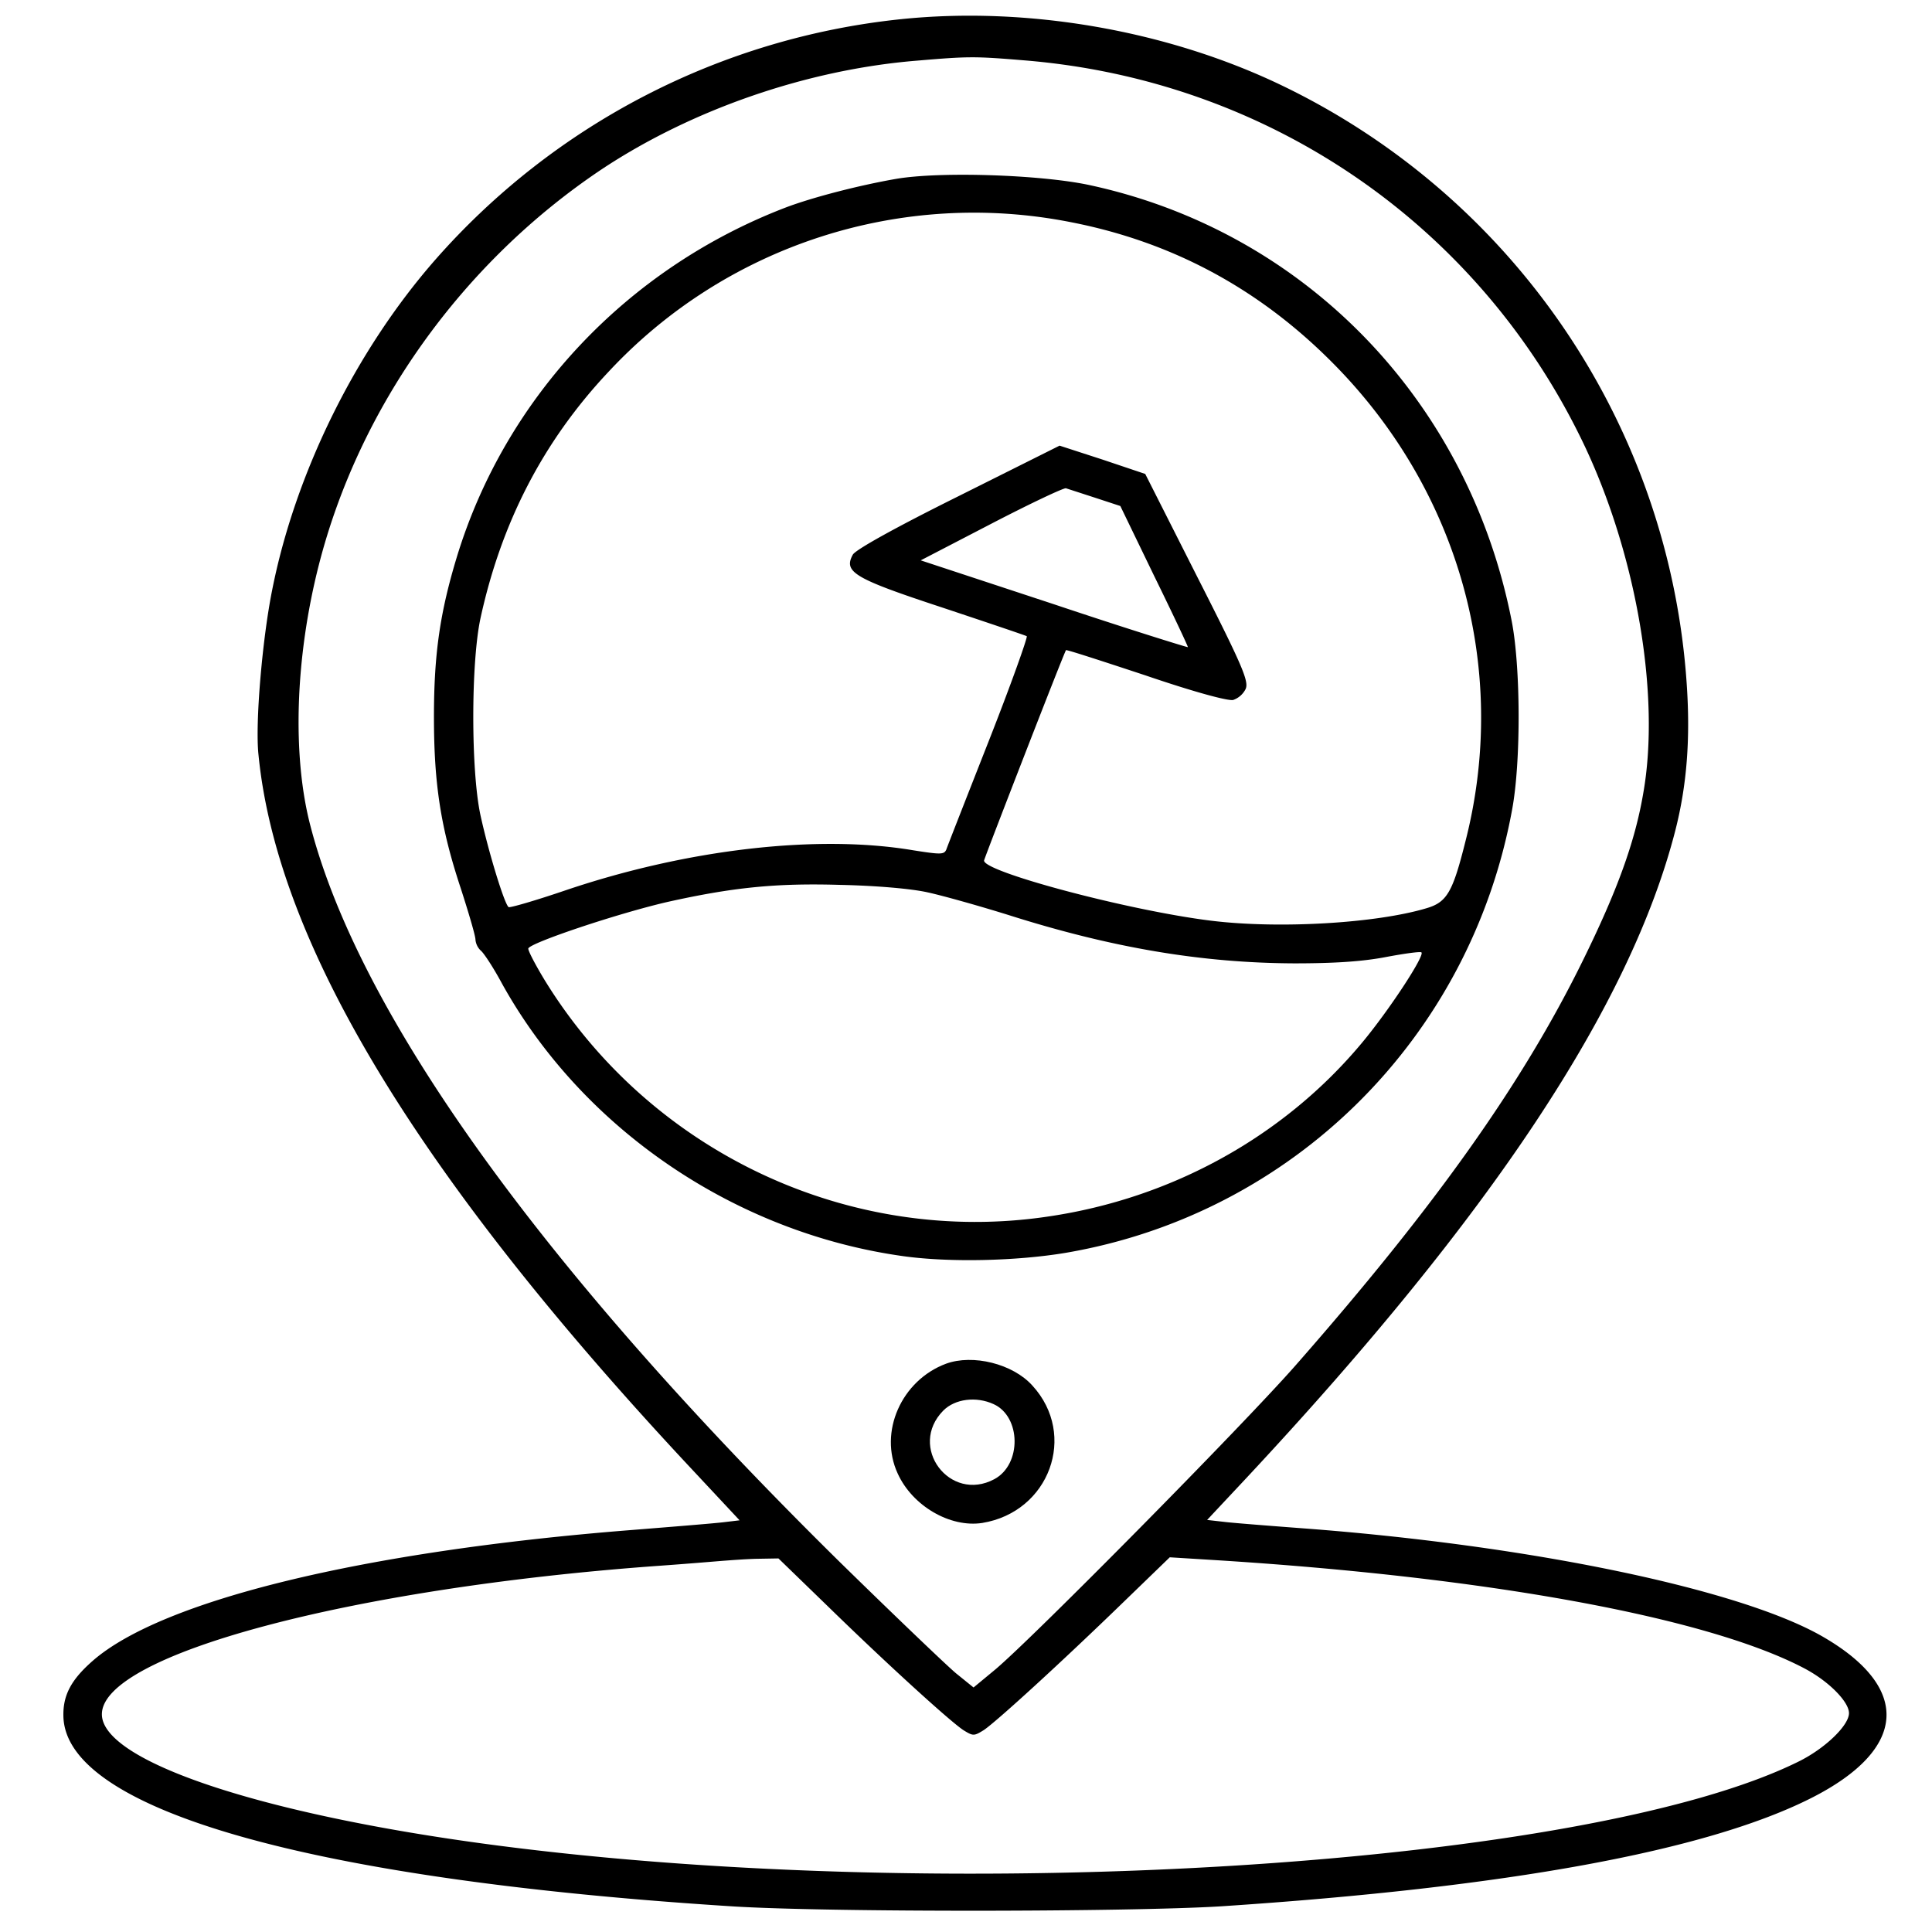
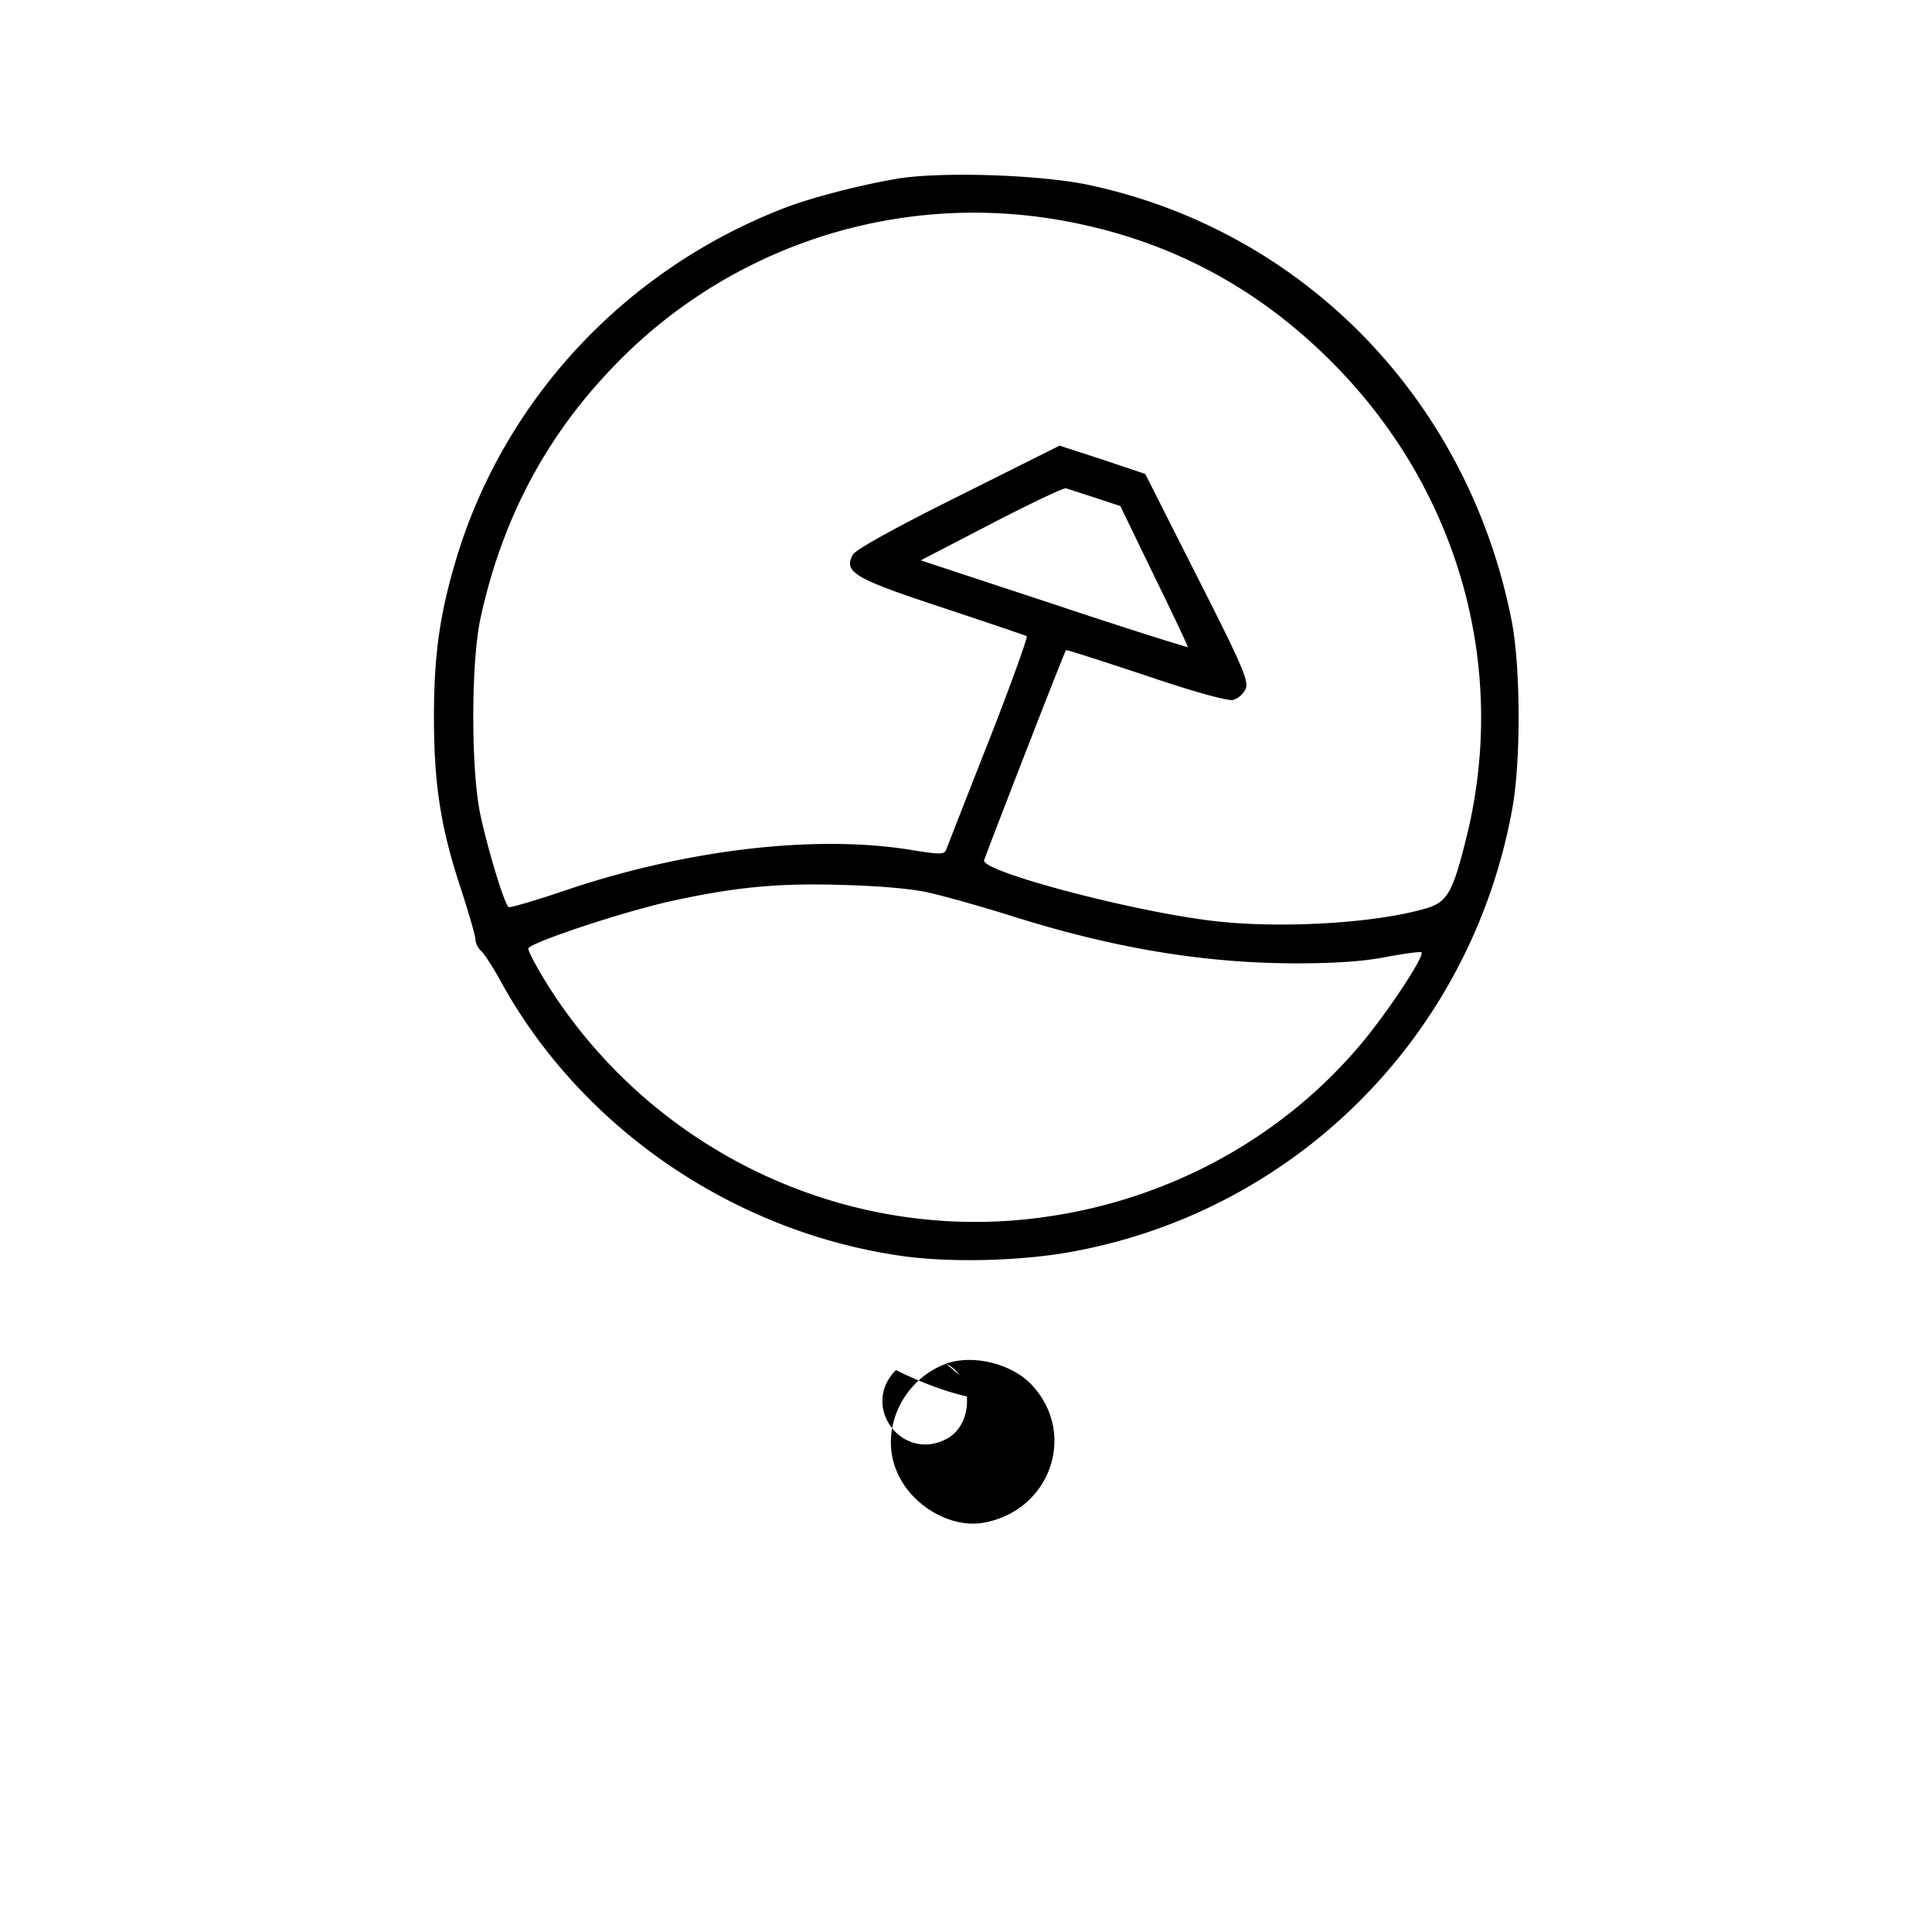
<svg xmlns="http://www.w3.org/2000/svg" viewBox="0 0 512 512">
-   <path d="M238.6,5.1A190.45,190.45,0,0,0,115.3,68.9C94.2,93,78.2,125.5,72.1,156.5c-2.6,13-4.5,35.2-3.6,43.5,4.9,50,42.3,111.8,114.7,189.2L196,402.9l-4.2.5c-2.4.3-13.5,1.2-24.8,2.1-70.7,5.6-124.2,18.6-142.5,34.7-5.7,5-7.8,9.1-7.7,14.5.3,24.9,65.5,43.4,177.2,50.5,25.2,1.6,105,1.5,129.5,0,75.8-5,128.6-14.6,156.5-28.7,25.5-12.9,26.6-29.2,3-42.8-21.9-12.6-77.7-24.2-138-28.7-8-.6-16.9-1.3-19.8-1.6l-5.3-.6,10.3-11C395.3,322.1,432.1,266.5,444,220c3-11.8,4-24,3-38.7A190.15,190.15,0,0,0,339.4,22.5C309.1,8,272.1,1.6,238.6,5.1ZM271.5,16c65,5.3,121,44,148.6,102.5,13.7,29.2,19.9,66,15.4,91.6-2.2,13-6.9,25.9-16,44.4C403.4,287.3,380.1,320,343.2,362c-14,15.9-69.2,71.8-79.4,80.4l-5.8,4.8-4.7-3.8c-2.6-2.2-16.4-15.4-30.7-29.4C143.8,336.4,95.4,269.2,82.3,219c-4.9-18.6-4.1-44.6,2.2-69.3,10.7-41.9,38-80.1,74.9-104.8,23.8-15.8,54.3-26.4,83.3-28.8C256.8,14.9,258.2,14.9,271.5,16ZM219.4,425.7c15.9,15.5,32.3,30.4,35.9,32.8,2.6,1.6,2.8,1.6,5.4,0,3.3-2.2,20.5-17.9,37-33.9L310,412.7l11.3.7c72.8,4.5,131.3,15.2,157,28.8,6.4,3.4,11.7,8.8,11.7,11.8,0,3.3-6.5,9.5-13.5,12.9-55.9,27.6-223.3,38.2-346,22C69.1,480.8,27,466.7,27,454.3c0-15.8,65.9-33.4,147-39.3,8.5-.6,16.6-1.3,18-1.4s5.1-.4,8.4-.5l5.9-.1Z" />
  <path d="M237.5,47.4c-9.8,1.7-22.2,4.9-29.3,7.6-42,16.1-74.2,50.3-87.1,92.5-4.5,14.8-6.1,25.8-6.1,42.5,0,17.8,1.8,29.4,7.1,45.4,2.1,6.5,3.9,12.6,3.9,13.6a4.57,4.57,0,0,0,1.5,3c.8.7,3.3,4.5,5.5,8.6,21.4,38.6,61.8,66.1,106.4,72.3,12.2,1.7,30,1.3,43.1-.9,60.1-10.3,107.1-56.9,118.2-117.3,2.4-12.7,2.3-38-.1-50.2C389.1,106,345.6,61.2,288.5,49,275.7,46.3,249.2,45.4,237.5,47.4Zm46.4,11.5C310.5,64.1,333.5,76.4,353,96c33.7,33.8,47,81.3,35.4,126.8-3.4,13.6-4.9,16.3-10.4,17.9-13.4,4-39.1,5.5-57,3.3-22-2.7-60.9-13.1-60.2-16,.3-1.2,21.2-55.1,21.7-55.7.1-.2,9.6,2.9,21.1,6.7,12.9,4.4,21.8,6.8,23.2,6.5a5.82,5.82,0,0,0,3.3-2.9c.9-2-.7-5.9-12.8-29.7l-13.8-27.3-11.3-3.8-11.4-3.7L254,131.5c-16.9,8.4-27.3,14.2-28,15.5-2.5,4.6.3,6.3,23.7,14,12,4,22.1,7.4,22.4,7.6s-4.1,12.6-10,27.6-11,28-11.3,28.9c-.6,1.4-1.4,1.4-9,.2-25.2-4.2-59.5-.3-91.8,10.6-7.9,2.7-14.8,4.7-15.2,4.5-1.1-.7-5.4-14.8-7.5-24.5-2.5-11.8-2.5-40,0-51.9,5.5-25.4,16.6-47,33.9-65.4A132.28,132.28,0,0,1,283.9,58.9Zm6.3,73,6.7,2.2,9,18.6c5,10.2,9,18.7,8.9,18.8s-16.2-4.9-35.6-11.4L244,148.5l18.7-9.7c10.4-5.4,19.3-9.6,19.8-9.4ZM245.9,236.5c4.1.9,13.7,3.6,21.4,6,27.4,8.7,51.2,12.7,75.7,12.8,10.8,0,18.2-.5,24.4-1.7,4.8-.9,9.1-1.5,9.3-1.2.9.9-8.7,15.5-15.8,24-20.6,24.7-50.3,41.2-83.2,46-52.4,7.8-105.1-16.9-133.2-62.4-2.5-4.1-4.5-7.9-4.5-8.6,0-1.4,23.9-9.4,37-12.4,17.1-3.8,28.5-5,45.5-4.5C232.1,234.7,241.5,235.5,245.9,236.5Z" />
-   <path d="M250.7,361.4c-11.8,4.4-17.9,18.1-12.8,29.1,3.9,8.6,13.9,14.4,22.4,13.1,17.8-2.9,25.3-23.3,13.3-36.4C268.4,361.4,257.8,358.8,250.7,361.4Zm12.6,10.7c7.3,3.3,7.5,16,.2,19.9-11.8,6.3-23-8.6-13.5-18.2C253.1,370.7,258.7,370,263.3,372.1Z" />
+   <path d="M250.7,361.4c-11.8,4.4-17.9,18.1-12.8,29.1,3.9,8.6,13.9,14.4,22.4,13.1,17.8-2.9,25.3-23.3,13.3-36.4C268.4,361.4,257.8,358.8,250.7,361.4Zc7.3,3.3,7.5,16,.2,19.9-11.8,6.3-23-8.6-13.5-18.2C253.1,370.7,258.7,370,263.3,372.1Z" />
</svg>